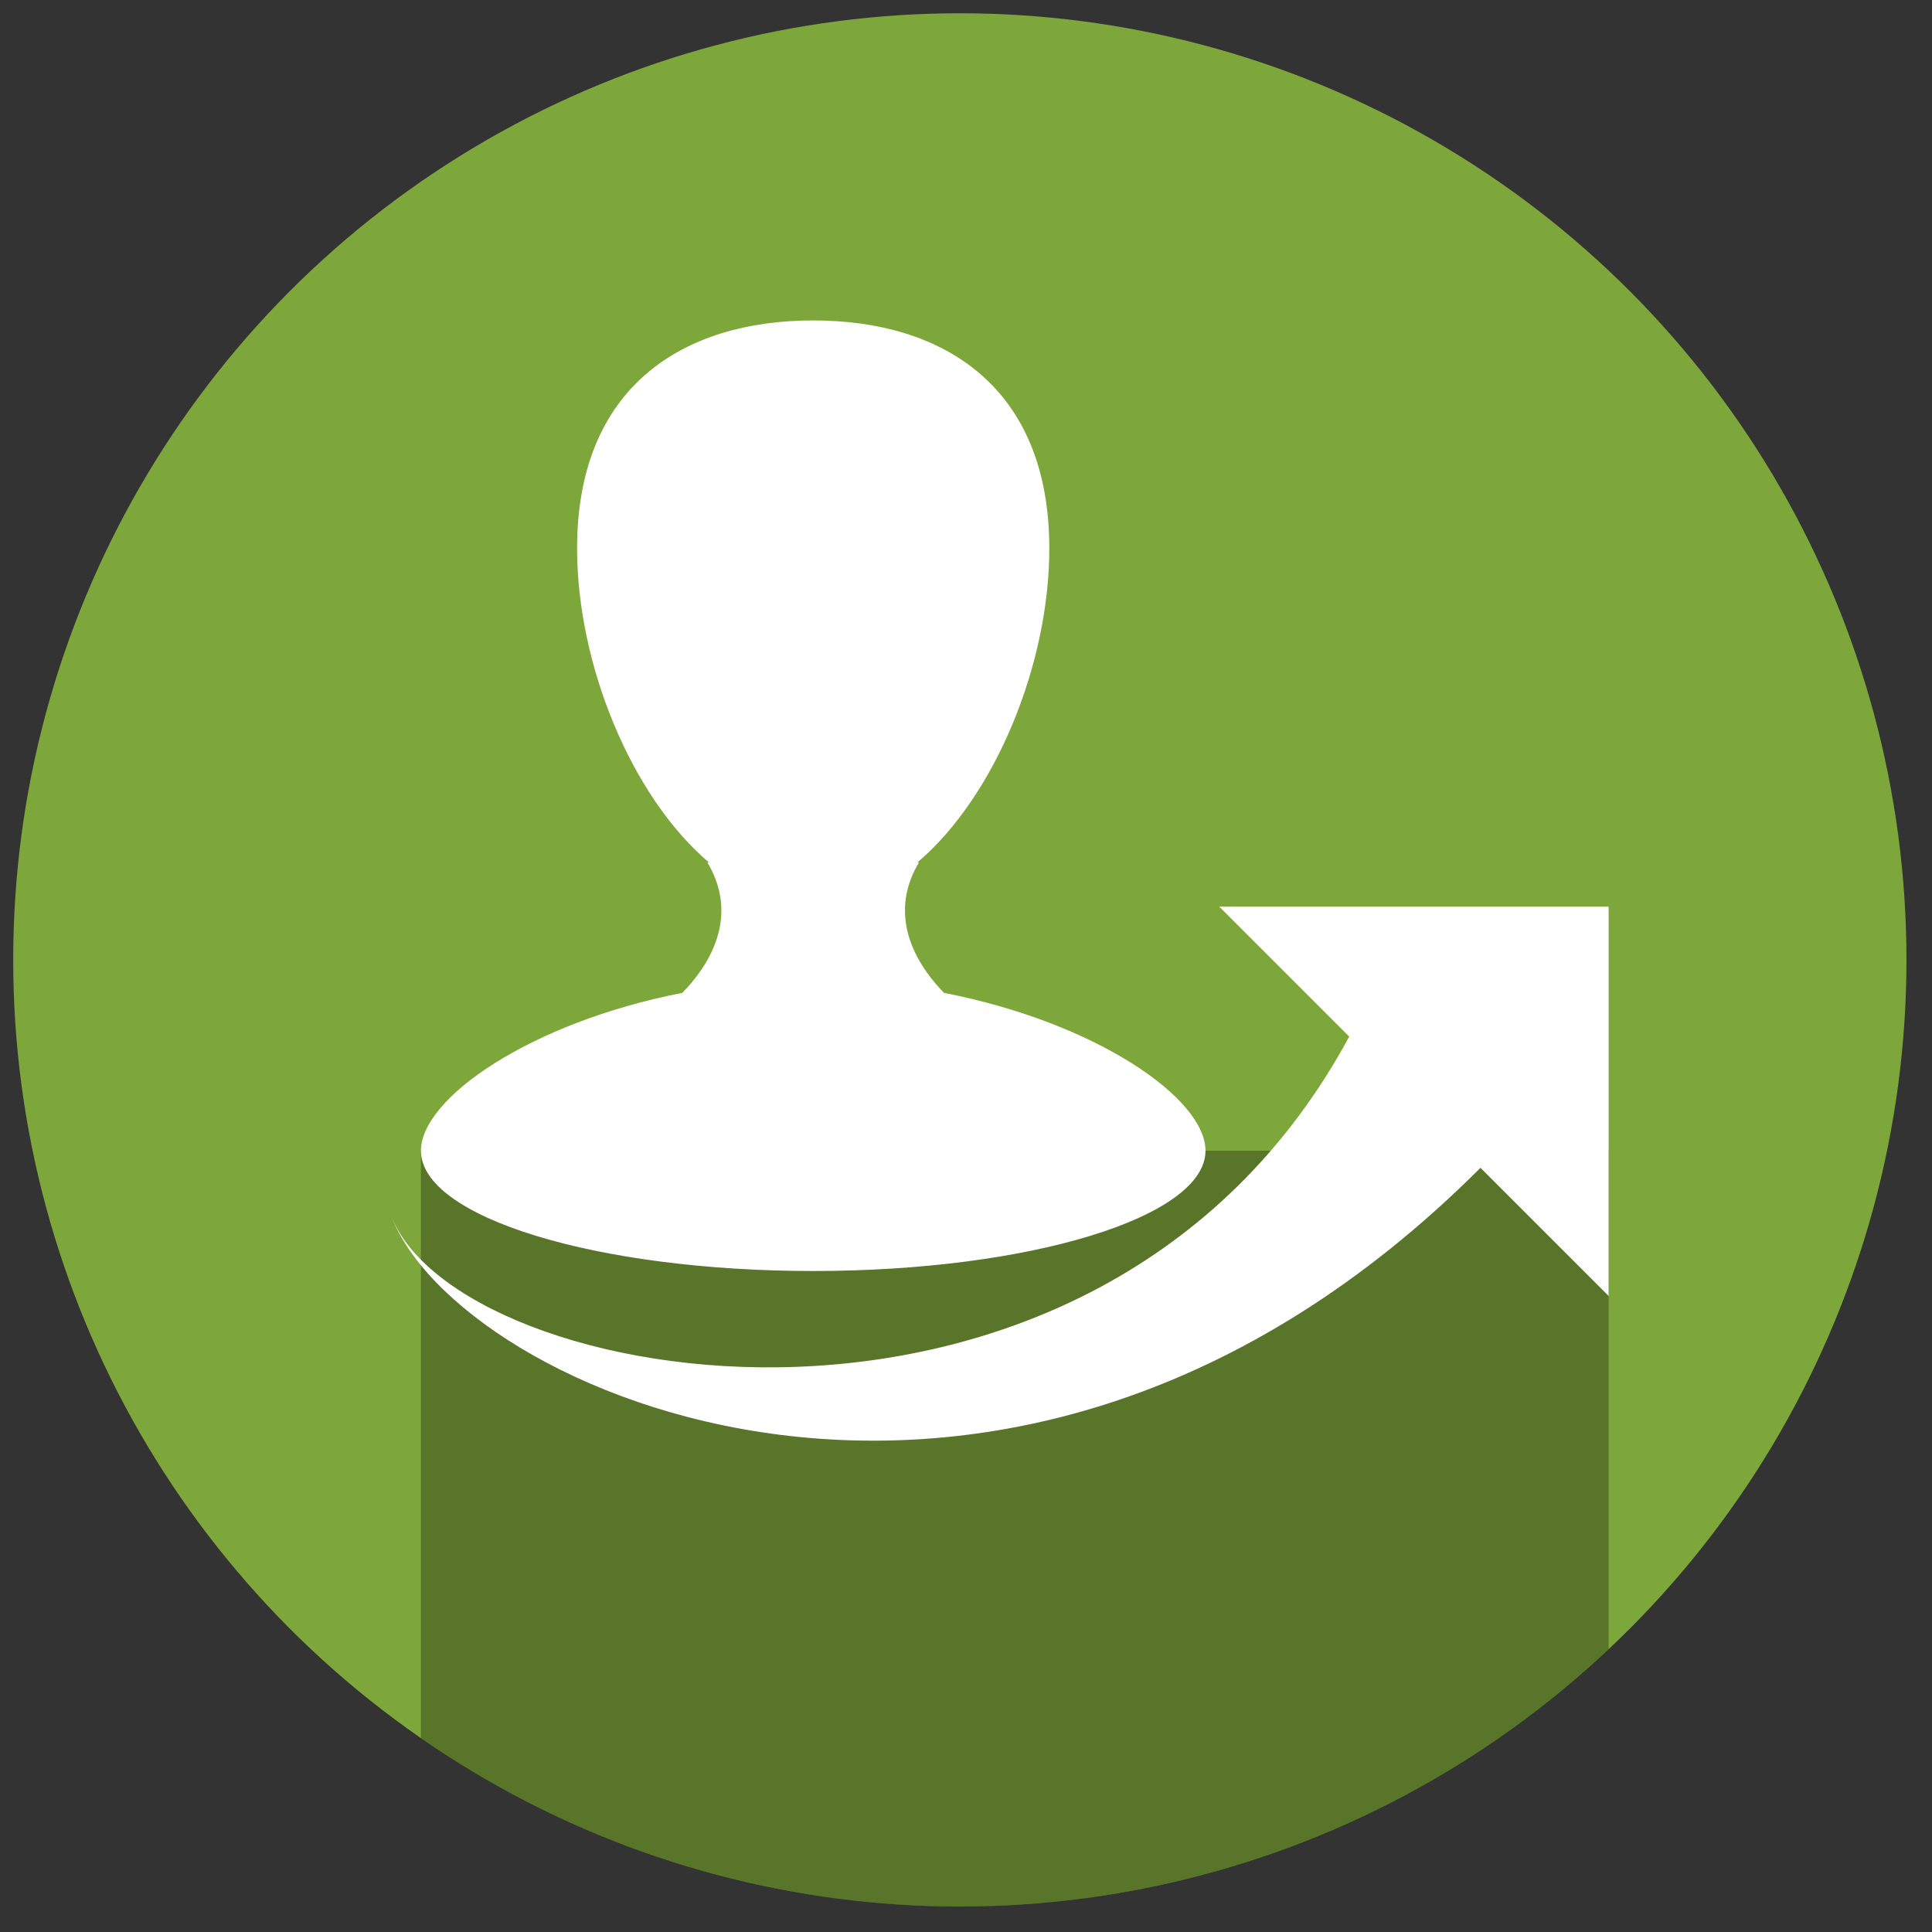
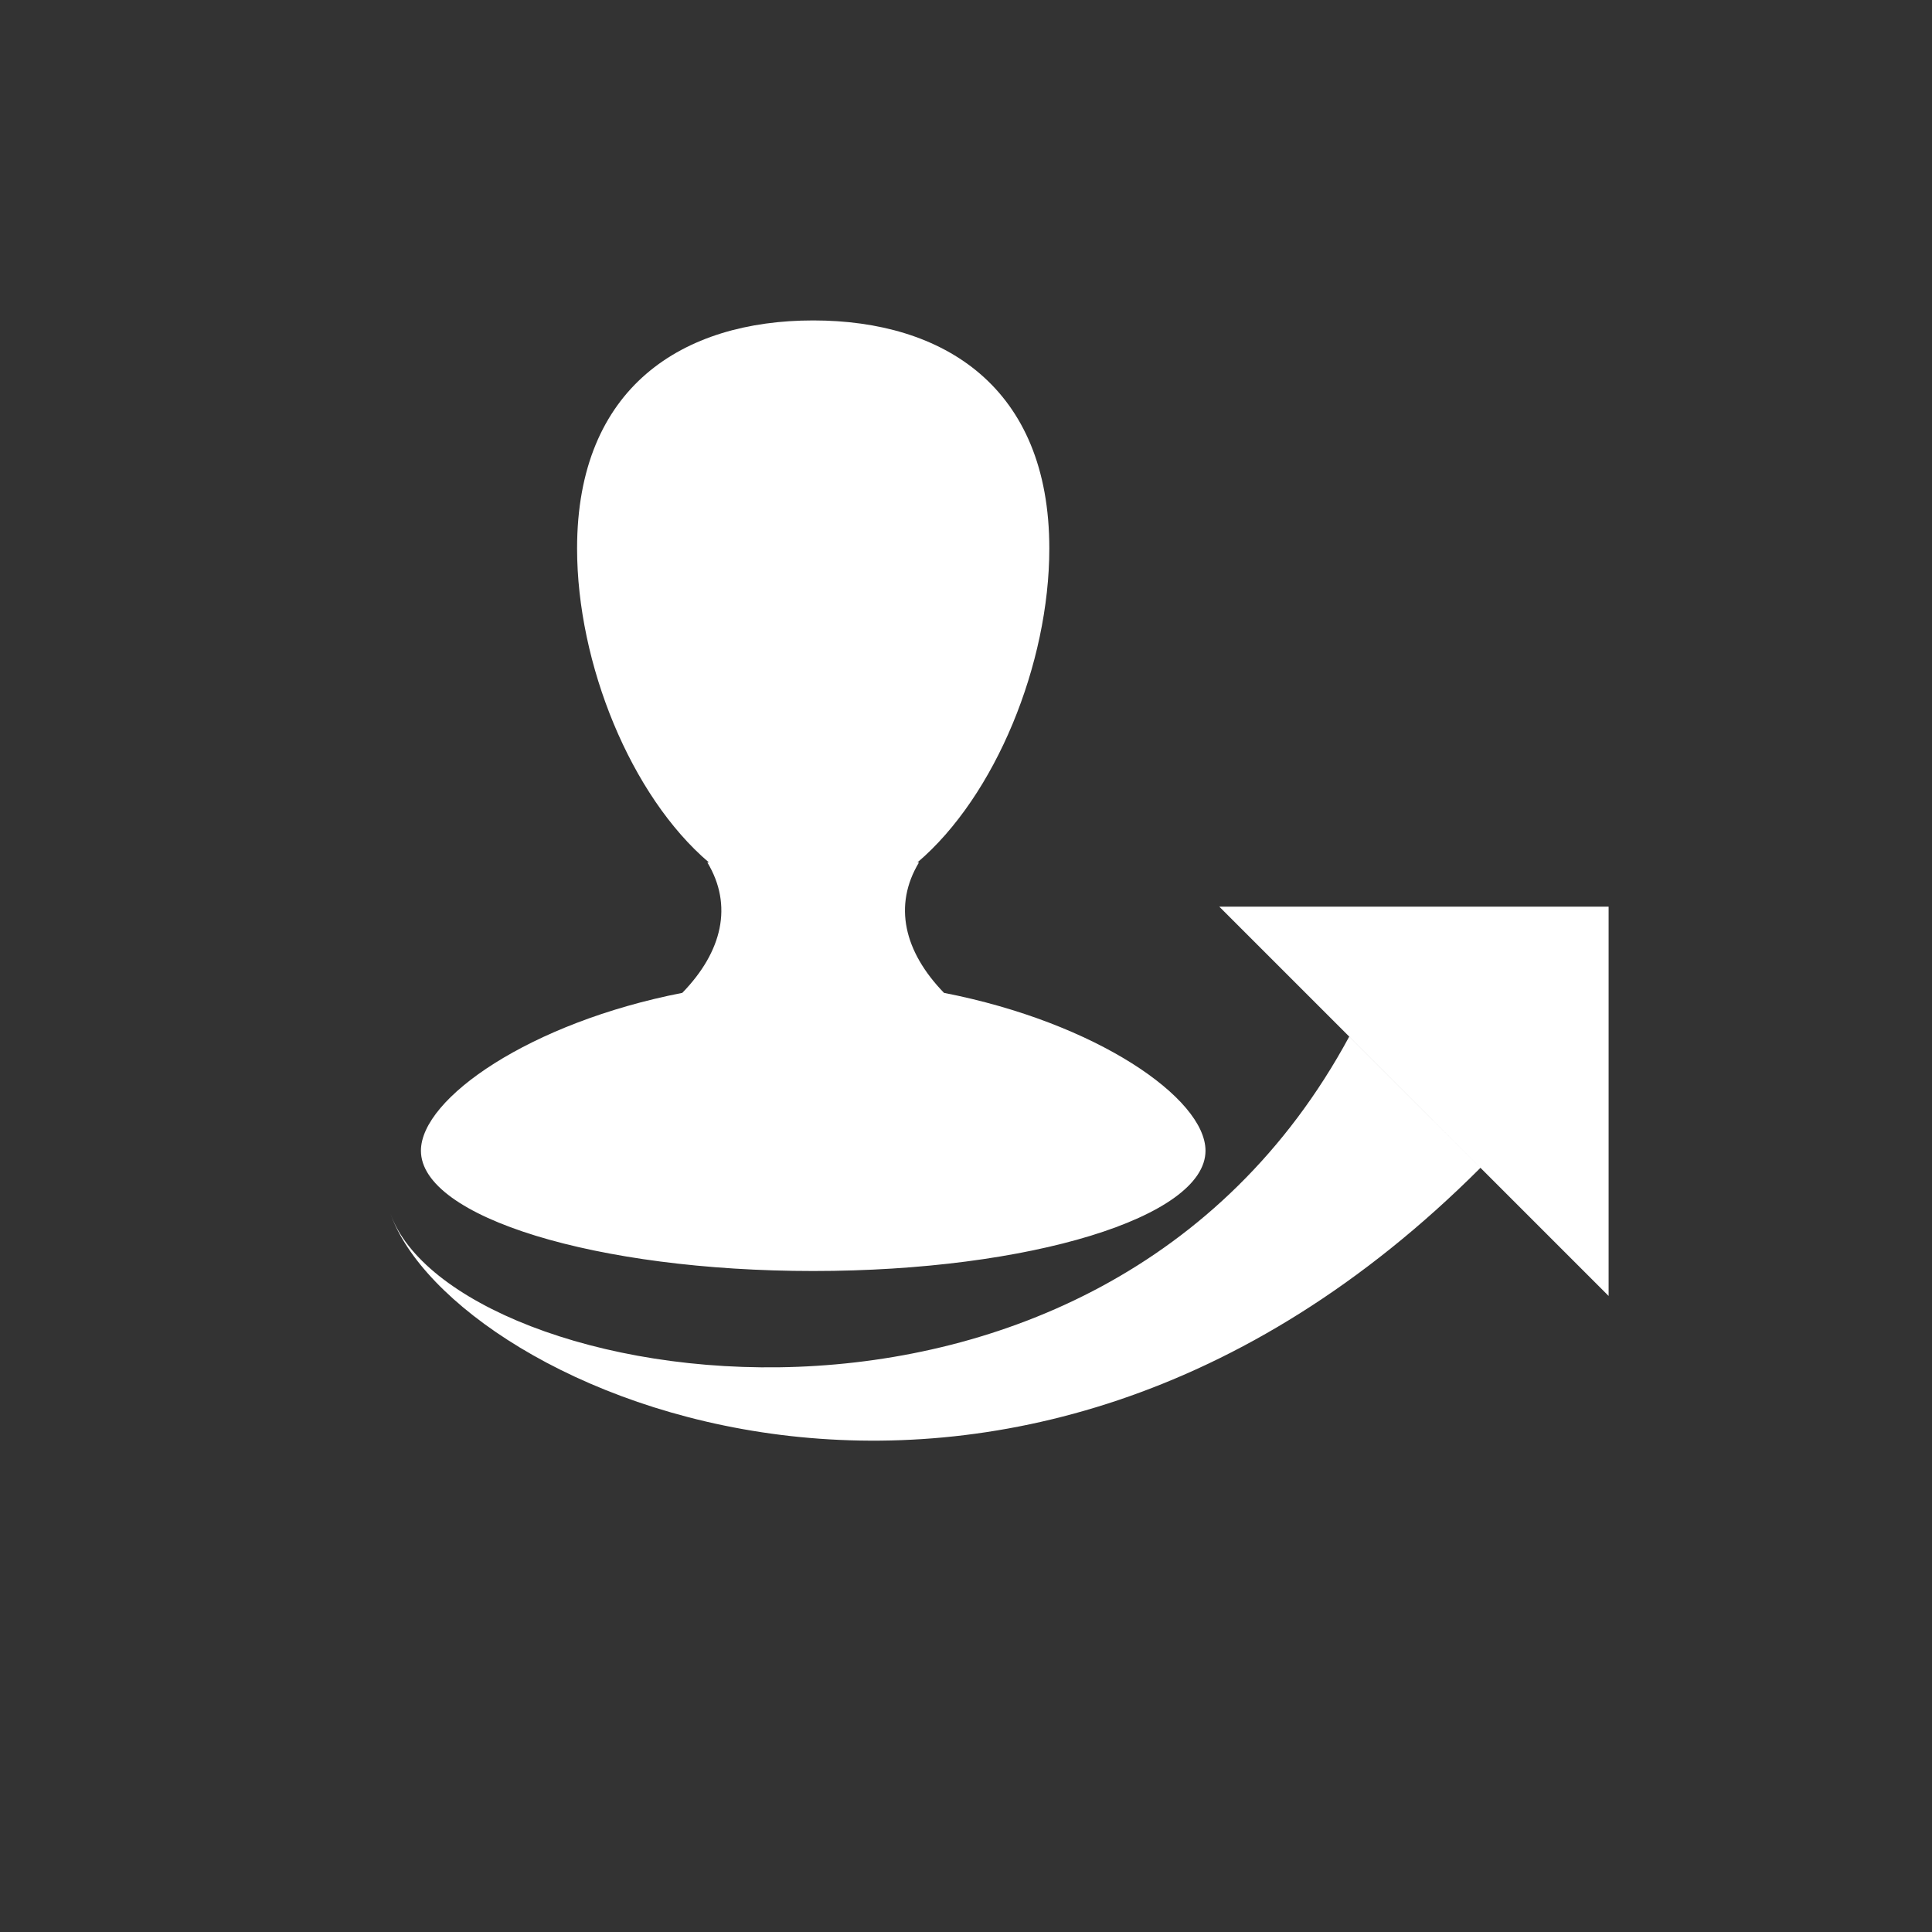
<svg xmlns="http://www.w3.org/2000/svg" xmlns:xlink="http://www.w3.org/1999/xlink" version="1.1" id="Layer_1" x="0px" y="0px" width="58.25px" height="58.25px" viewBox="0 0 58.25 58.25" enable-background="new 0 0 58.25 58.25" xml:space="preserve">
  <rect x="0" y="0" width="58.25" height="58.25" fill="#333333" stroke="none" />
  <g>
-     <circle fill="#7DA63B" cx="28.939" cy="28.941" r="28.541" />
    <g opacity="0.3">
      <defs>
        <circle id="SVGID_1_" opacity="0.3" cx="28.939" cy="28.941" r="28.541" />
      </defs>
      <clipPath id="SVGID_2_">
        <use xlink:href="#SVGID_1_" overflow="visible" />
      </clipPath>
      <defs>
        <filter id="Adobe_OpacityMaskFilter" filterUnits="userSpaceOnUse" x="12.69" y="34.694" width="35.81" height="22.787">
          <feFlood style="flood-color:white;flood-opacity:1" result="back" />
          <feBlend in="SourceGraphic" in2="back" mode="normal" />
        </filter>
      </defs>
      <mask maskUnits="userSpaceOnUse" x="12.69" y="34.694" width="35.81" height="22.787" id="SVGID_3_">
        <g filter="url(#Adobe_OpacityMaskFilter)">
          <defs>
            <filter id="Adobe_OpacityMaskFilter_1_" filterUnits="userSpaceOnUse" x="12.69" y="34.694" width="35.81" height="22.787">
              <feFlood style="flood-color:white;flood-opacity:1" result="back" />
              <feBlend in="SourceGraphic" in2="back" mode="normal" />
            </filter>
          </defs>
          <mask maskUnits="userSpaceOnUse" x="12.69" y="34.694" width="35.81" height="22.787" id="SVGID_3_">
            <g filter="url(#Adobe_OpacityMaskFilter_1_)">
					</g>
          </mask>
          <linearGradient id="SVGID_4_" gradientUnits="userSpaceOnUse" x1="30.595" y1="34.694" x2="30.595" y2="57.481">
            <stop offset="0" style="stop-color:#FFFFFF" />
            <stop offset="1" style="stop-color:#000000" />
          </linearGradient>
          <path clip-path="url(#SVGID_2_)" mask="url(#SVGID_3_)" fill="url(#SVGID_4_)" d="M48.5,57.481H12.69V34.694      c12.195,0,26.72,0,35.81,0V57.481z" />
        </g>
      </mask>
      <linearGradient id="SVGID_5_" gradientUnits="userSpaceOnUse" x1="30.595" y1="34.694" x2="30.595" y2="57.481">
        <stop offset="0" style="stop-color:#000000" />
        <stop offset="1" style="stop-color:#000000" />
      </linearGradient>
-       <path clip-path="url(#SVGID_2_)" fill="url(#SVGID_5_)" d="M48.5,57.481H12.69V34.694c12.195,0,26.72,0,35.81,0V57.481z" />
    </g>
    <path fill="#FFFFFF" d="M24.519,38.321c6.531,0,11.827-1.625,11.827-3.627c0-1.579-3.289-3.862-7.884-4.759   c-1.207-1.245-1.534-2.639-0.755-3.932H27.66c2.356-2.006,3.977-5.993,3.977-9.466c0-4.87-3.188-6.876-7.118-6.876   c-3.934,0-7.12,2.006-7.12,6.876c0,3.473,1.619,7.46,3.975,9.466h-0.047c0.778,1.293,0.454,2.687-0.756,3.932   c-4.591,0.896-7.88,3.18-7.88,4.759C12.69,36.696,17.984,38.321,24.519,38.321z M11.771,36.587   c1.865,5.333,18.563,12.927,32.865-1.377l-3.957-3.956C33.062,45.356,13.636,41.92,11.771,36.587z M36.762,27.336L48.5,39.073   V27.336H36.762z" />
  </g>
</svg>